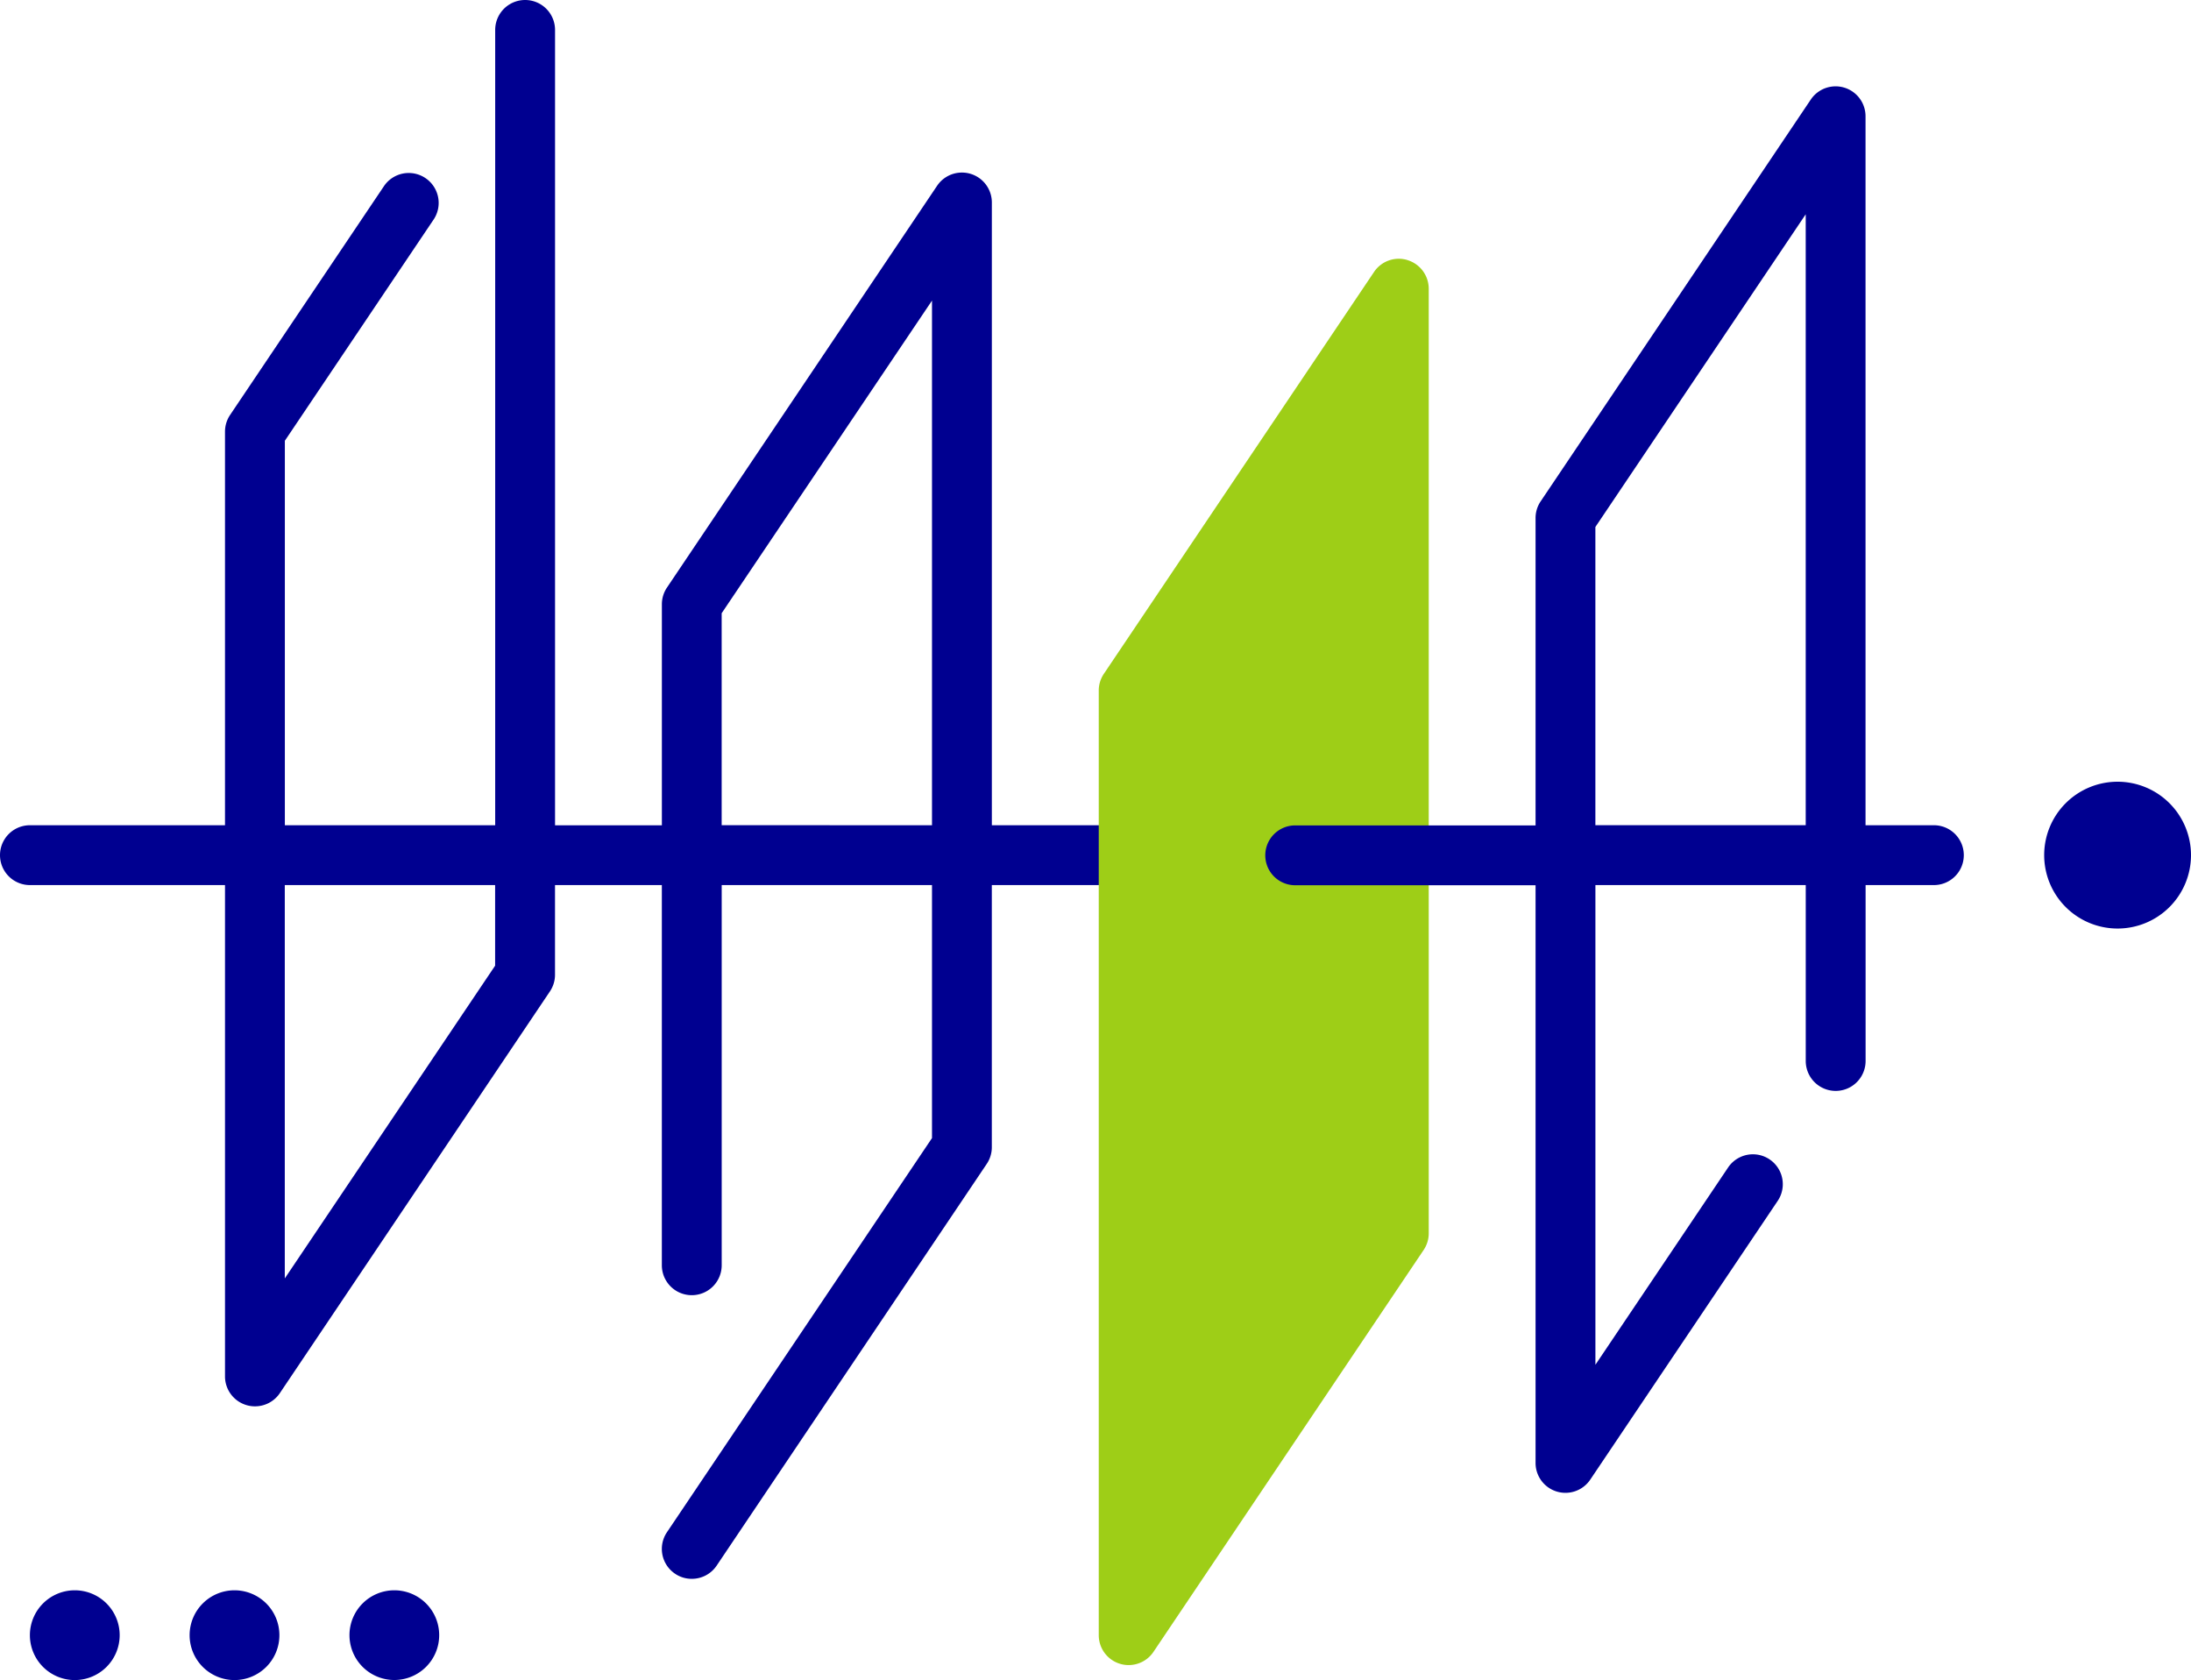
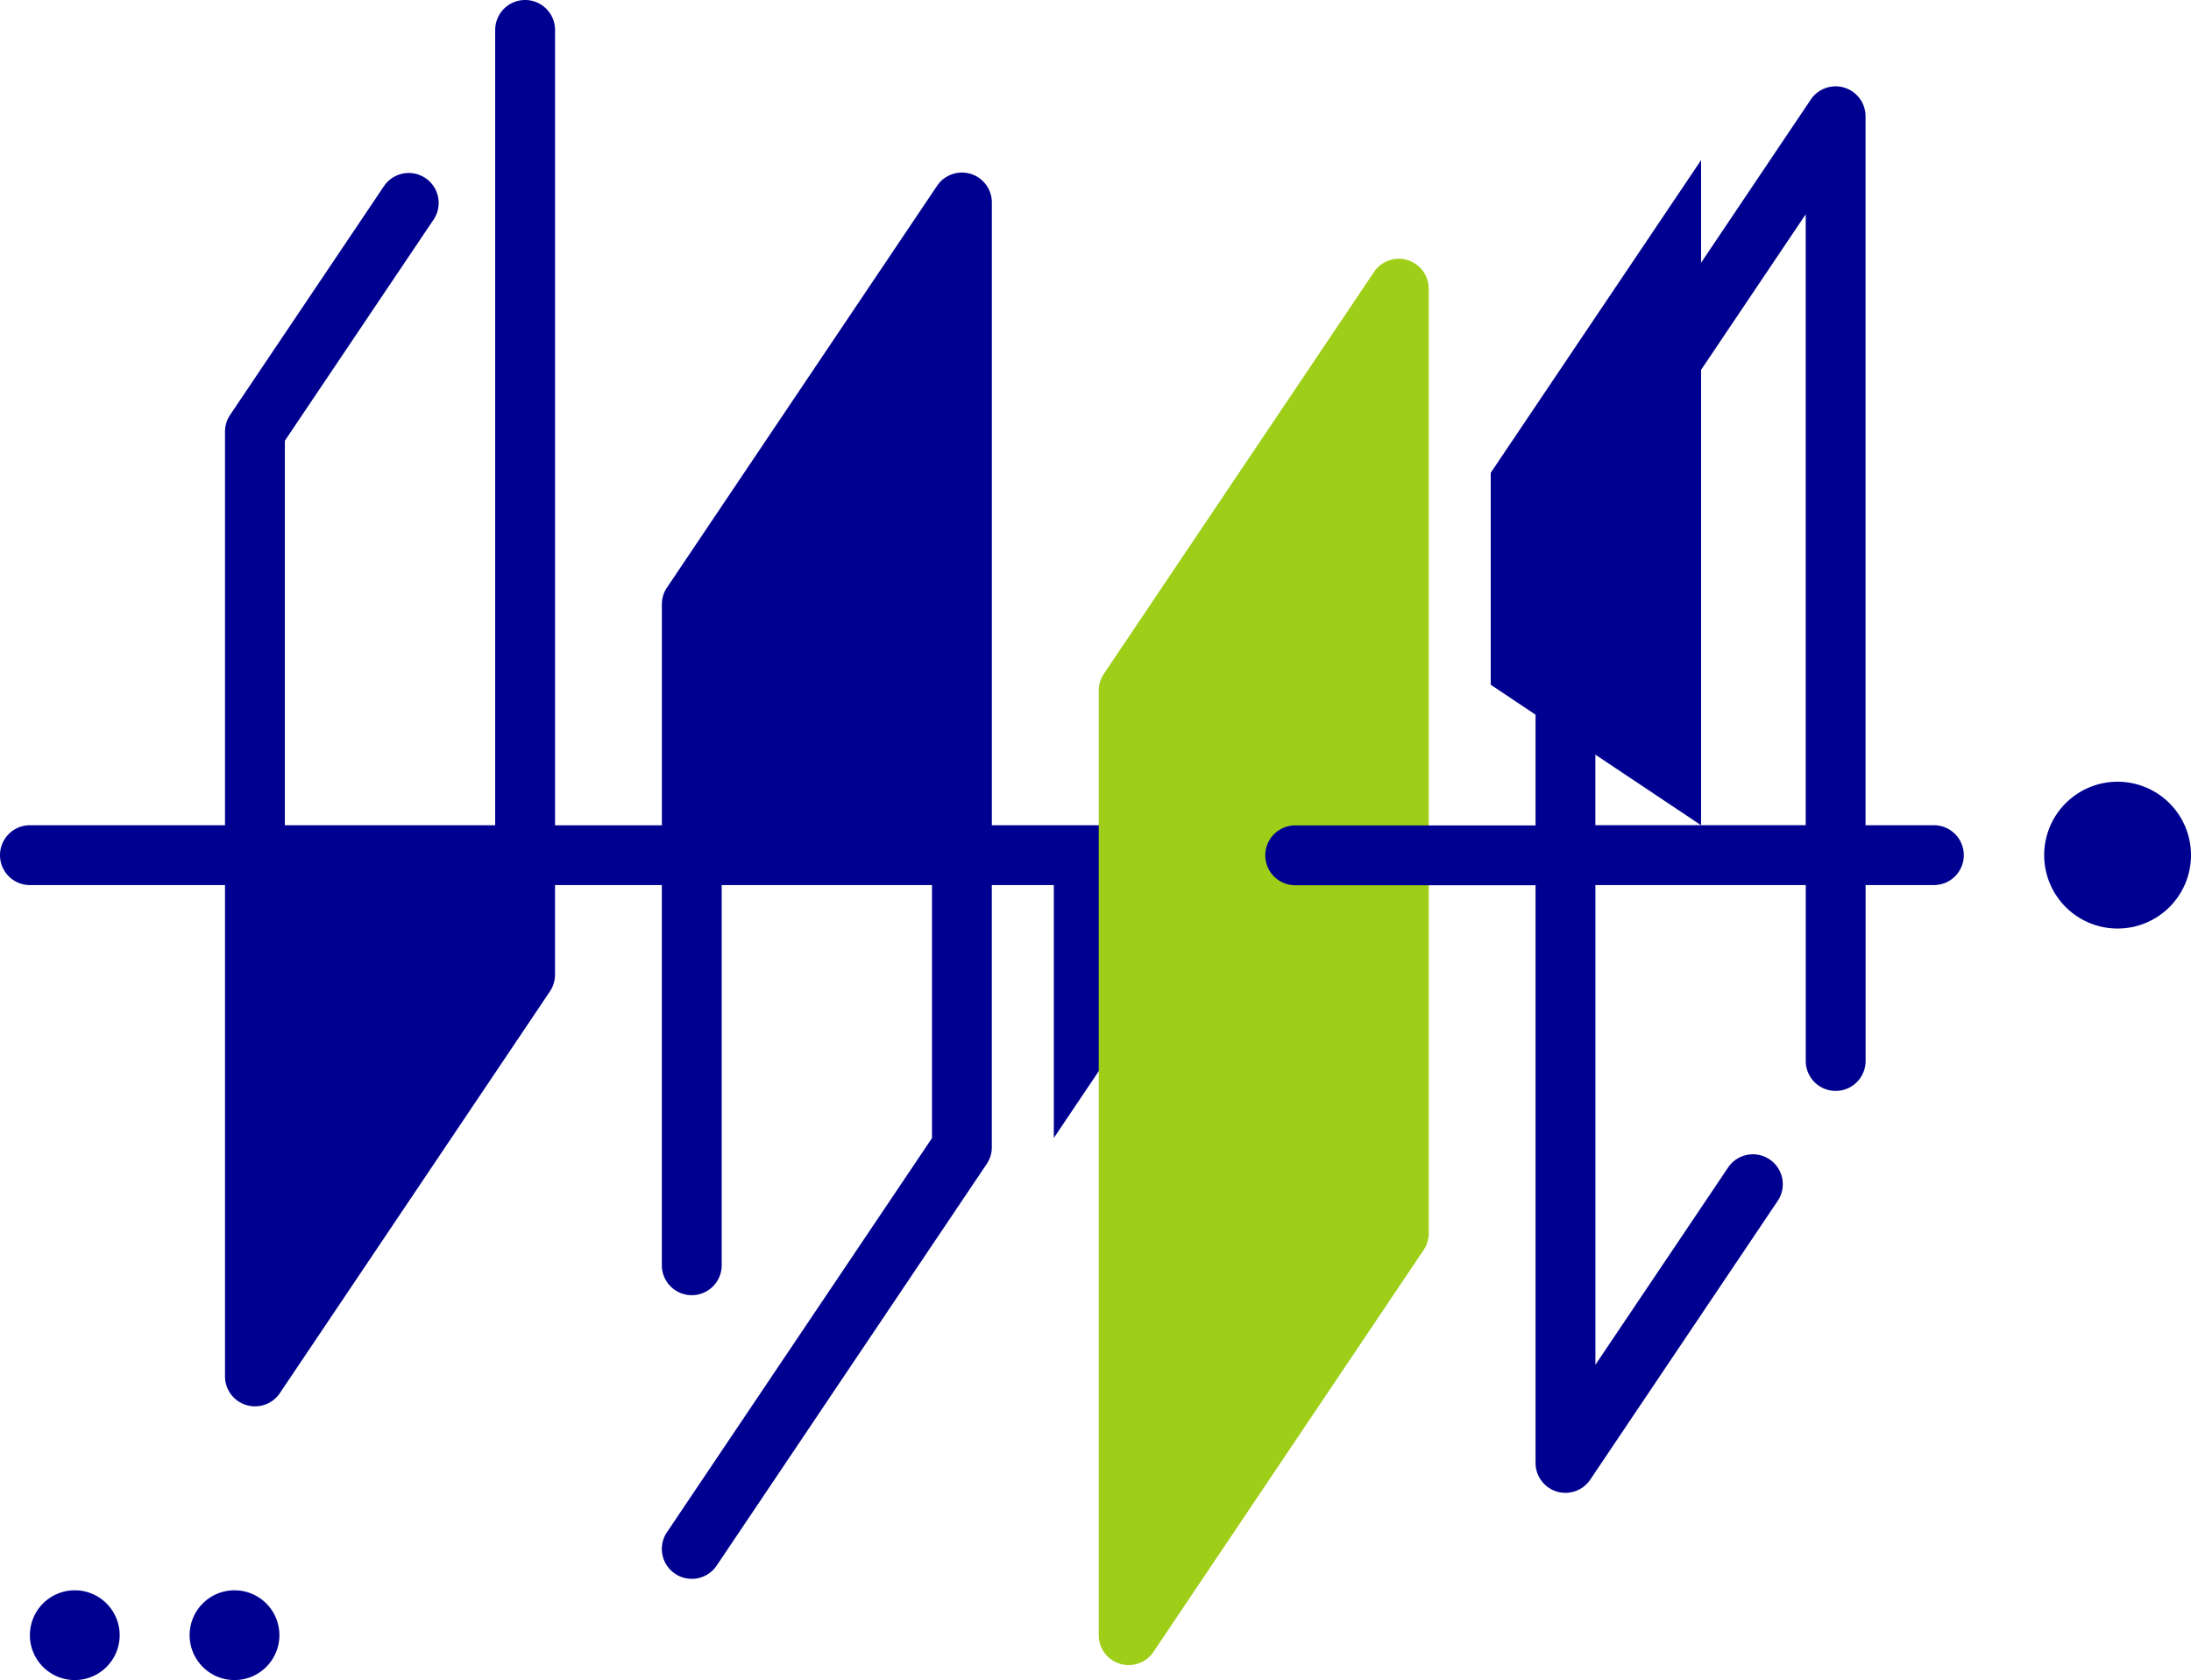
<svg xmlns="http://www.w3.org/2000/svg" width="67.063" height="51.426">
  <path data-name="パス 4457" d="M3.663 50.052a1.374 1.374 0 11-1.374-1.374 1.374 1.374 0 011.374 1.374" fill="#000090" />
  <path data-name="パス 4458" d="M8.552 50.052a1.374 1.374 0 11-1.374-1.374 1.374 1.374 0 011.374 1.374" fill="#000090" />
-   <path data-name="パス 4459" d="M13.443 50.052a1.373 1.373 0 11-1.374-1.374 1.373 1.373 0 011.374 1.374" fill="#000090" />
-   <path data-name="パス 4460" d="M38.695 25.26h-8.336V6.196a.916.916 0 00-1.675-.511l-8.269 12.3a.915.915 0 00-.156.511v6.767h-3.27V.916a.916.916 0 00-1.832 0V25.26H8.719V13.491l4.562-6.784a.916.916 0 00-1.52-1.022l-4.718 7.016a.916.916 0 00-.156.511V25.26H.916a.916.916 0 100 1.832h5.971v15.039a.916.916 0 00.649.876.9.9 0 00.267.04.914.914 0 00.76-.4l8.269-12.3a.914.914 0 00.156-.511v-2.745h3.27v11.638a.916.916 0 001.832 0V27.091h6.437v7.745l-8.113 12.065a.914.914 0 00.249 1.27.9.9 0 00.51.156.914.914 0 00.76-.4l8.269-12.3a.913.913 0 00.156-.511v-8.025h8.336a.916.916 0 100-1.832m-23.539 4.3l-6.438 9.573V27.091h6.438zm6.934-4.3v-6.488l6.438-9.57V25.26z" fill="#000090" />
+   <path data-name="パス 4460" d="M38.695 25.26h-8.336V6.196a.916.916 0 00-1.675-.511l-8.269 12.3a.915.915 0 00-.156.511v6.767h-3.27V.916a.916.916 0 00-1.832 0V25.26H8.719V13.491l4.562-6.784a.916.916 0 00-1.52-1.022l-4.718 7.016a.916.916 0 00-.156.511V25.26H.916a.916.916 0 100 1.832h5.971v15.039a.916.916 0 00.649.876.9.9 0 00.267.04.914.914 0 00.76-.4l8.269-12.3a.914.914 0 00.156-.511v-2.745h3.27v11.638a.916.916 0 001.832 0V27.091h6.437v7.745l-8.113 12.065a.914.914 0 00.249 1.27.9.9 0 00.51.156.914.914 0 00.76-.4l8.269-12.3a.913.913 0 00.156-.511v-8.025h8.336a.916.916 0 100-1.832l-6.438 9.573V27.091h6.438zm6.934-4.3v-6.488l6.438-9.57V25.26z" fill="#000090" />
  <path data-name="パス 4461" d="M43.082 7.961a.911.911 0 00-1.026.365l-8.269 12.3a.914.914 0 00-.156.511v28.915a.915.915 0 00.648.875.887.887 0 00.267.04.914.914 0 00.76-.405l8.269-12.3a.913.913 0 00.156-.511V8.837a.916.916 0 00-.649-.875" fill="#9ece17" />
  <path data-name="パス 4462" d="M59.193 25.26h-2.092V3.557a.916.916 0 00-1.675-.511l-8.269 12.3a.913.913 0 00-.156.511v9.408h-7.357a.916.916 0 000 1.832h7.357v17.68a.915.915 0 001.676.511l5.736-8.53a.915.915 0 10-1.519-1.021l-4.061 6.038V27.092h6.438v5.384a.916.916 0 101.832 0v-5.384h2.09a.916.916 0 000-1.832m-10.361-9.129l6.438-9.572v18.7h-6.438z" fill="#000090" />
  <path data-name="パス 4463" d="M64.816 23.928a2.247 2.247 0 102.247 2.247 2.248 2.248 0 00-2.247-2.247" fill="#000090" />
</svg>